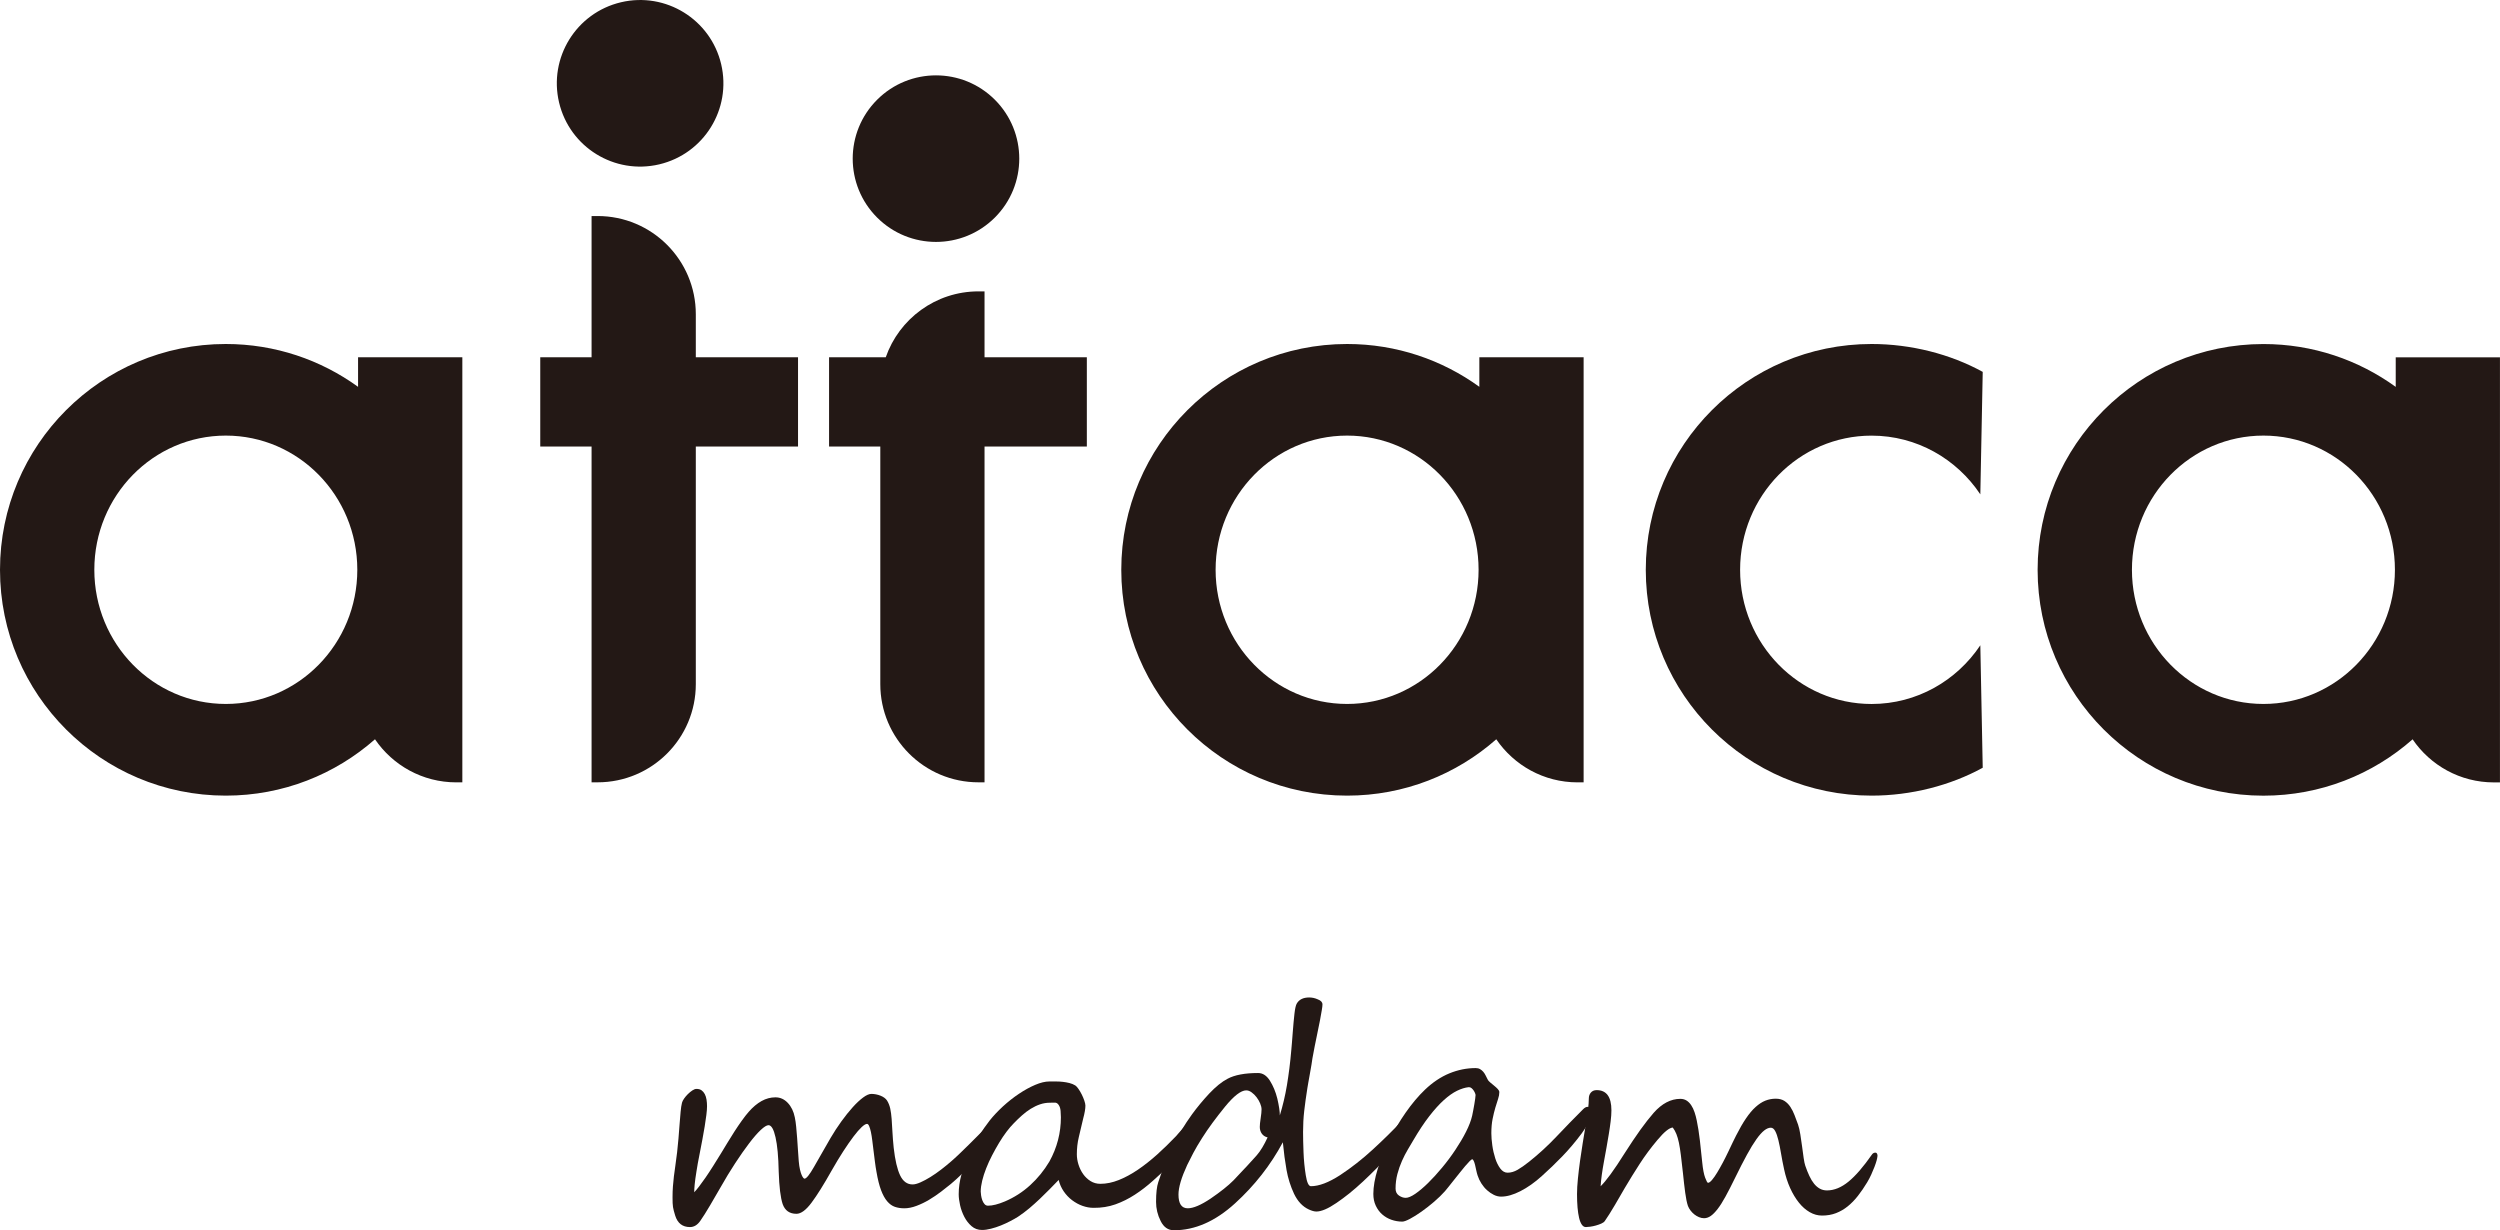
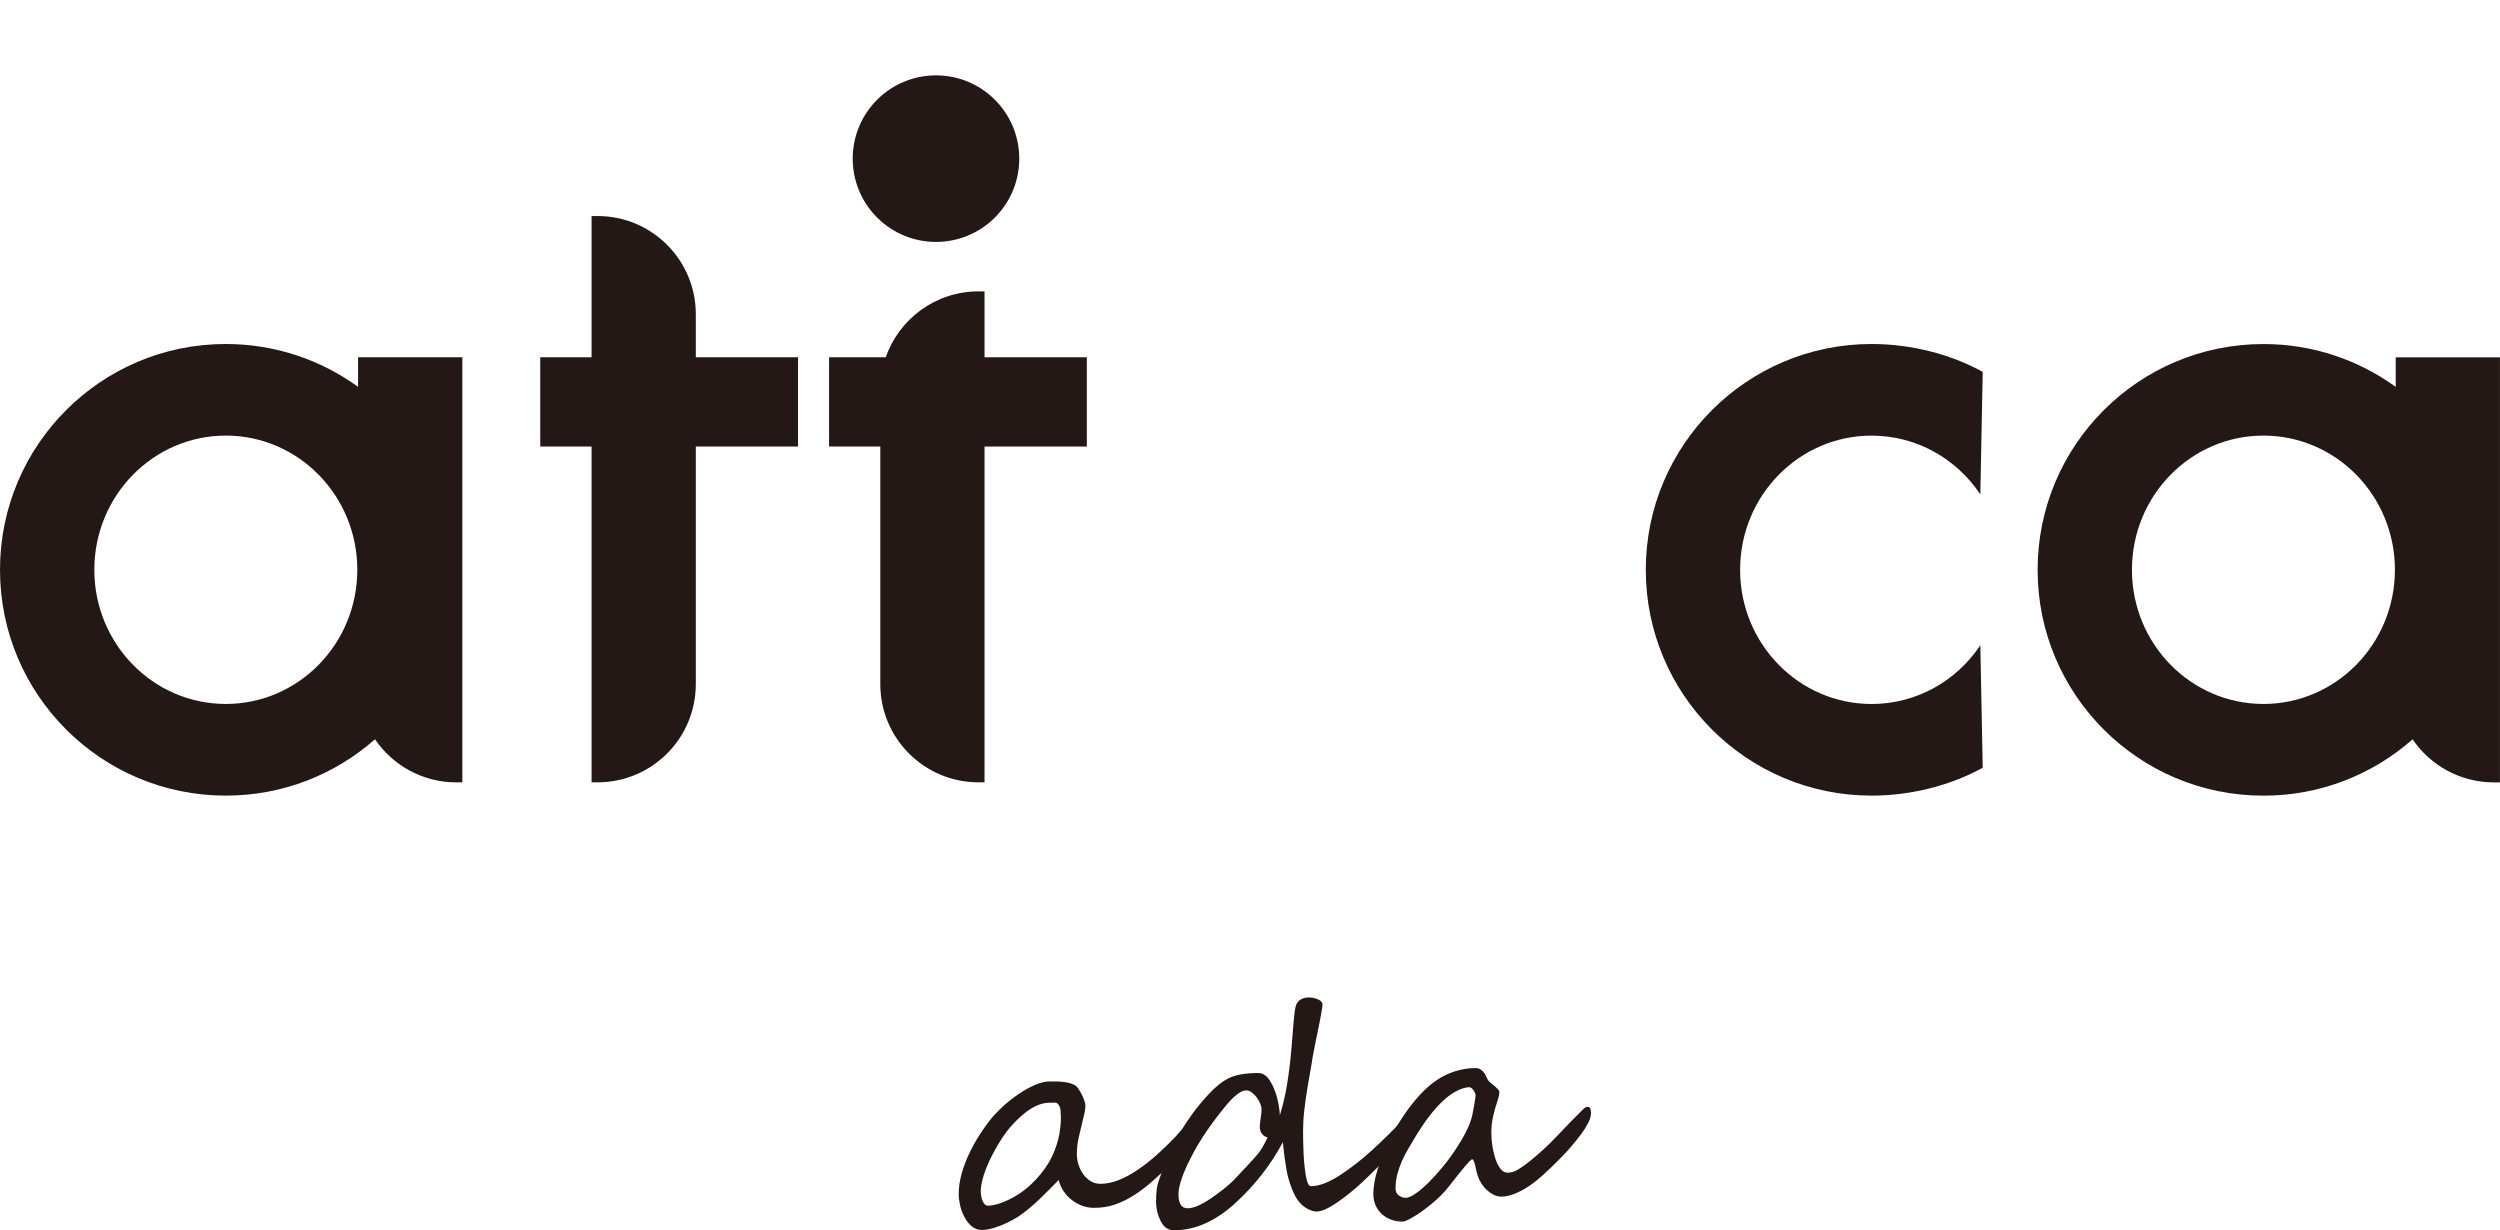
<svg xmlns="http://www.w3.org/2000/svg" id="_レイヤー_2" viewBox="0 0 595.28 292.94">
  <defs>
    <style>.cls-1{fill:#231815;}</style>
  </defs>
  <g id="attaca-madam">
-     <path class="cls-1" d="M236.65,268.37c0,.21-.04.48-.12.81-.08.33-.19.68-.32,1.05-.13.38-.28.76-.46,1.14s-.37.73-.58,1.04c-.4.61-.92,1.31-1.56,2.11-.65.8-1.35,1.62-2.13,2.48s-1.6,1.71-2.48,2.57-1.74,1.63-2.58,2.34c-.68.56-1.46,1.18-2.36,1.86-.89.68-1.83,1.31-2.81,1.9s-1.99,1.07-3.02,1.46c-1.03.39-2,.58-2.92.58-.82,0-1.56-.12-2.23-.35s-1.28-.67-1.83-1.32c-.55-.64-1.04-1.53-1.46-2.65s-.79-2.58-1.09-4.36c-.14-.75-.26-1.55-.37-2.41s-.21-1.71-.32-2.55-.21-1.66-.3-2.44c-.09-.79-.21-1.48-.33-2.07-.13-.6-.27-1.07-.42-1.42-.15-.35-.32-.53-.51-.53-.3,0-.73.26-1.28.77-.55.52-1.2,1.26-1.93,2.23s-1.55,2.14-2.43,3.5-1.8,2.88-2.76,4.57c-1.9,3.38-3.5,5.94-4.82,7.7-1.31,1.76-2.51,2.64-3.59,2.64-1.62,0-2.71-.76-3.27-2.29-.52-1.55-.83-4.14-.95-7.77-.07-3.54-.32-6.26-.76-8.17-.43-1.91-.99-2.87-1.67-2.87-.42,0-1.04.38-1.85,1.14s-1.72,1.81-2.74,3.15-2.13,2.91-3.32,4.73-2.39,3.79-3.59,5.92c-.33.56-.7,1.21-1.12,1.93s-.85,1.46-1.28,2.2c-.43.74-.86,1.44-1.27,2.09-.41.66-.77,1.2-1.07,1.62-.68.98-1.5,1.48-2.46,1.48-1.78,0-2.95-.91-3.52-2.74-.14-.47-.25-.85-.33-1.14-.08-.29-.15-.59-.19-.88-.05-.29-.08-.62-.09-.97-.01-.35-.02-.81-.02-1.37,0-.94.03-1.8.09-2.58.06-.79.13-1.58.23-2.37.09-.8.21-1.65.35-2.57s.28-1.98.42-3.2c.12-1.01.22-2.09.32-3.23.09-1.15.18-2.27.26-3.36.08-1.09.16-2.09.25-3.01.08-.91.19-1.64.33-2.18.07-.28.23-.61.49-.98.26-.38.56-.73.9-1.07.34-.34.7-.63,1.07-.88.37-.25.7-.37.98-.37.49,0,.9.11,1.21.33s.57.52.77.9c.2.38.34.81.42,1.32.08.5.12,1.03.12,1.56s-.05,1.27-.16,2.11-.24,1.76-.4,2.74c-.16.98-.35,2-.54,3.06-.2,1.05-.39,2.06-.58,3.02-.19.96-.36,1.85-.51,2.65-.15.81-.26,1.47-.33,1.99-.21,1.29-.35,2.31-.42,3.08s-.11,1.38-.11,1.85c.3-.3.69-.76,1.16-1.37.47-.61.98-1.32,1.55-2.14s1.15-1.72,1.78-2.71c.62-.98,1.25-1.99,1.88-3.02.44-.73.94-1.55,1.49-2.46.55-.91,1.12-1.83,1.72-2.76s1.19-1.8,1.78-2.62c.59-.82,1.12-1.51,1.62-2.07.98-1.12,2-1.98,3.06-2.57s2.16-.88,3.3-.88,2.1.44,2.94,1.32c.83.88,1.39,2.02,1.67,3.43.14.66.25,1.41.33,2.27.08.86.16,1.75.23,2.69s.13,1.88.19,2.81c.06.94.12,1.83.19,2.67.07.82.17,1.5.3,2.04.13.54.26.97.4,1.28s.27.54.39.67c.12.13.21.19.28.19.44,0,1.2-.93,2.25-2.78.54-.94,1.14-1.98,1.79-3.13.66-1.15,1.38-2.41,2.18-3.8.8-1.36,1.65-2.67,2.57-3.94s1.81-2.38,2.69-3.36,1.71-1.75,2.48-2.32,1.43-.86,1.97-.86c.35,0,.71.04,1.09.11.37.07.74.18,1.09.32s.66.31.93.51c.27.2.47.42.62.65.35.56.6,1.2.76,1.92.15.71.26,1.54.33,2.46s.13,1.96.19,3.09c.06,1.14.16,2.4.3,3.78.33,2.93.84,5.12,1.53,6.56.69,1.44,1.68,2.16,2.97,2.16.49,0,1.11-.16,1.86-.49.75-.33,1.55-.76,2.39-1.28s1.7-1.12,2.57-1.79c.87-.67,1.68-1.33,2.43-1.99.75-.66,1.47-1.32,2.16-1.99.69-.67,1.39-1.35,2.09-2.04s1.42-1.41,2.16-2.16,1.53-1.55,2.37-2.39c.28-.28.54-.42.77-.42.35,0,.53.3.53.91Z" />
    <path class="cls-1" d="M283.9,268.93c0,.28-.04.62-.11,1s-.17.78-.3,1.18c-.13.4-.27.78-.42,1.14-.15.36-.31.65-.47.86-.14.19-.35.44-.62.76-.27.32-.57.66-.9,1.04-.33.38-.69.77-1.07,1.18s-.79.8-1.21,1.18c-1.45,1.34-2.88,2.63-4.27,3.88-1.39,1.25-2.83,2.36-4.31,3.32s-3.02,1.73-4.62,2.3c-1.61.57-3.35.85-5.22.83-.87,0-1.74-.16-2.62-.47s-1.71-.77-2.48-1.35-1.44-1.29-2-2.11-.96-1.72-1.2-2.71c-.68.7-1.39,1.44-2.14,2.2-.75.76-1.53,1.53-2.34,2.3s-1.65,1.52-2.51,2.25c-.87.73-1.76,1.39-2.67,2-.52.33-1.13.68-1.85,1.05-.72.38-1.46.72-2.25,1.04-.79.32-1.57.57-2.36.77-.79.2-1.49.3-2.13.3-.96,0-1.79-.3-2.48-.9-.69-.6-1.27-1.33-1.72-2.2s-.8-1.79-1.02-2.78c-.22-.98-.33-1.86-.33-2.64,0-1.55.22-3.13.67-4.75.44-1.62,1.02-3.19,1.74-4.73.71-1.54,1.51-2.99,2.39-4.38s1.74-2.61,2.58-3.69c.89-1.12,1.95-2.24,3.16-3.36,1.22-1.11,2.48-2.11,3.8-2.99,1.31-.88,2.6-1.59,3.87-2.13s2.39-.81,3.38-.81h1.56c.55,0,1.1.03,1.63.09.54.06,1.07.15,1.58.28.52.13.98.32,1.41.58.21.14.46.41.74.81s.54.84.79,1.34.45.98.62,1.48c.16.49.25.88.25,1.16,0,.77-.18,1.8-.53,3.09-.38,1.62-.72,3.09-1.04,4.41s-.47,2.69-.47,4.1c0,.8.13,1.61.39,2.44.26.83.63,1.59,1.11,2.27.48.68,1.07,1.24,1.76,1.67.69.43,1.47.65,2.34.65,1.43,0,2.89-.3,4.39-.9,1.5-.6,3.02-1.42,4.55-2.46,1.53-1.04,3.06-2.25,4.59-3.62,1.52-1.37,3.02-2.83,4.5-4.38.12-.14.32-.38.62-.72.29-.34.6-.68.91-1.02s.63-.64.93-.91c.3-.27.53-.4.67-.4.49,0,.74.48.74,1.44ZM252.61,266.01c0-.4-.02-.89-.07-1.48-.05-.59-.2-1.07-.46-1.44-.26-.38-.57-.56-.95-.54-.38.01-.75.02-1.12.02-.82,0-1.61.13-2.37.39-.76.26-1.51.62-2.23,1.07-.73.46-1.42.98-2.09,1.58s-1.32,1.22-1.95,1.88c-.54.54-1.11,1.21-1.71,2s-1.18,1.67-1.76,2.62c-.57.95-1.13,1.95-1.67,2.99-.54,1.04-1.01,2.07-1.41,3.09-.4,1.02-.72,2-.95,2.95-.23.95-.35,1.81-.35,2.58,0,.23.03.54.09.93.06.39.15.76.28,1.12.13.36.3.67.53.93.22.26.5.39.83.39,1.08,0,2.43-.34,4.04-1.02,2.2-.94,4.2-2.22,5.99-3.85s3.32-3.51,4.59-5.64c1.83-3.3,2.74-6.83,2.74-10.58Z" />
    <path class="cls-1" d="M334.6,268.61c0,.59-.14,1.16-.42,1.72-.52,1.03-1.7,2.61-3.55,4.75-.89,1.05-1.84,2.09-2.85,3.11s-2.07,2.06-3.2,3.11-2.21,2-3.27,2.85-2.09,1.61-3.09,2.29c-1.99,1.36-3.59,2.04-4.78,2.04-.47,0-1.07-.16-1.79-.49-1.48-.68-2.65-1.92-3.52-3.73-.84-1.8-1.44-3.69-1.79-5.66s-.65-4.17-.88-6.61c-2.93,5.46-6.73,10.31-11.39,14.55-4.69,4.27-9.54,6.4-14.55,6.4-1.38,0-2.44-.74-3.16-2.21-.73-1.45-1.09-2.96-1.09-4.54,0-2.11.18-3.68.53-4.71.98-3,2.11-5.81,3.39-8.44,1.28-2.62,2.83-5.2,4.66-7.73,1.2-1.64,2.55-3.28,4.08-4.92,1.55-1.64,3-2.81,4.36-3.52,1.69-.91,4.11-1.37,7.28-1.37,1.1,0,2.04.61,2.81,1.83s1.36,2.64,1.76,4.25c.4,1.71.6,3.05.6,4.01.35-1.15.67-2.31.95-3.5s.53-2.41.74-3.67.4-2.6.58-3.99.33-2.89.47-4.48c.05-.42.09-.96.14-1.62.05-.66.11-1.43.18-2.32.14-1.83.28-3.37.42-4.62s.33-2.07.56-2.44c.56-.96,1.55-1.44,2.95-1.44.7,0,1.39.15,2.07.46.73.28,1.09.68,1.09,1.2,0,.28-.05.74-.16,1.37s-.25,1.45-.44,2.46-.44,2.26-.76,3.74-.66,3.26-1.04,5.33c-.02.23-.09.7-.21,1.41s-.25,1.45-.39,2.23-.27,1.51-.39,2.18-.19,1.08-.21,1.25c-.3,1.9-.55,3.68-.74,5.34s-.28,3.35-.28,5.06c0,1.36.04,2.96.11,4.82.07,1.88.25,3.69.53,5.45s.69,2.64,1.23,2.64c1.92,0,4.24-.88,6.96-2.64,2.7-1.78,5.3-3.82,7.8-6.12s4.73-4.49,6.68-6.57c.14-.14.27-.21.39-.21.26,0,.43.19.51.58s.12.77.12,1.14ZM301.83,270.83c-.61-.14-1.07-.45-1.39-.91s-.47-1-.47-1.58c0-.47.07-1.16.21-2.07s.21-1.62.21-2.11c0-.42-.11-.9-.33-1.42-.22-.53-.51-1.02-.86-1.48s-.74-.84-1.18-1.16c-.43-.32-.86-.47-1.28-.47-1.24,0-2.93,1.3-5.06,3.9-1.08,1.34-2.07,2.61-2.97,3.83-.9,1.22-1.73,2.43-2.48,3.62-.82,1.29-1.52,2.47-2.09,3.55-.57,1.08-1.06,2.04-1.46,2.88-1.38,2.98-2.07,5.32-2.07,7.03,0,2.18.74,3.27,2.21,3.27,1.31,0,3.12-.76,5.41-2.29,2.37-1.62,4.2-3.07,5.48-4.36,1.34-1.41,2.45-2.59,3.34-3.55.89-.96,1.59-1.73,2.11-2.32.52-.59.99-1.24,1.42-1.97.43-.73.85-1.52,1.25-2.39Z" />
    <path class="cls-1" d="M378.86,264.82c0,.8-.23,1.65-.69,2.55-.46.9-.97,1.73-1.53,2.48-1.48,1.99-3.02,3.81-4.62,5.47s-3.23,3.22-4.87,4.69c-1.71,1.55-3.42,2.75-5.12,3.62s-3.23,1.3-4.59,1.3c-.59,0-1.17-.14-1.74-.42s-1.11-.65-1.62-1.11-.95-.99-1.34-1.6-.69-1.24-.9-1.9c-.12-.35-.22-.76-.32-1.21s-.19-.88-.28-1.27-.2-.71-.32-.98-.25-.4-.39-.4c-.09,0-.29.15-.6.46s-.66.7-1.07,1.18c-.41.48-.85,1.02-1.32,1.62s-.93,1.18-1.39,1.74-.87,1.08-1.23,1.55-.65.82-.86,1.05c-.73.82-1.59,1.66-2.58,2.51s-1.99,1.63-2.99,2.34-1.91,1.28-2.74,1.72-1.45.67-1.85.67c-.89,0-1.75-.15-2.58-.44s-1.56-.72-2.2-1.28-1.14-1.25-1.53-2.07-.58-1.76-.58-2.81c0-1.73.35-3.71,1.04-5.94s1.61-4.49,2.74-6.79,2.44-4.51,3.92-6.63,3.01-3.94,4.61-5.47c1.85-1.76,3.79-3.05,5.82-3.88s4.11-1.25,6.24-1.25c.4,0,.74.08,1.04.25s.54.38.76.63.4.54.56.86.33.64.49.97c.09.21.29.45.6.7s.62.52.95.79.62.53.86.79.37.5.37.74c0,.49-.1,1.04-.3,1.63s-.42,1.29-.65,2.07-.45,1.68-.65,2.67-.3,2.14-.3,3.43c0,.84.08,1.8.23,2.88s.39,2.1.7,3.08.72,1.79,1.21,2.44,1.07.98,1.72.98c.8,0,1.59-.23,2.39-.69s1.71-1.1,2.74-1.92c2.3-1.83,4.48-3.83,6.54-6.01s4.17-4.35,6.33-6.5c.38-.38.73-.56,1.05-.56.54,0,.81.42.81,1.27ZM351.37,260.77s-.04-.18-.11-.39-.18-.43-.32-.65-.31-.42-.51-.6-.42-.26-.65-.26h-.07c-.87.09-1.79.38-2.78.86s-2.03,1.22-3.13,2.21-2.26,2.28-3.48,3.85-2.48,3.48-3.8,5.73c-.4.68-.84,1.42-1.32,2.23s-.94,1.7-1.37,2.67-.8,2.01-1.09,3.11-.44,2.26-.44,3.48c0,.73.26,1.28.79,1.65s1.07.56,1.63.56,1.35-.32,2.29-.97,1.95-1.5,3.04-2.57,2.2-2.29,3.34-3.66,2.19-2.78,3.16-4.24,1.82-2.88,2.53-4.29,1.2-2.68,1.46-3.83c.07-.35.15-.77.25-1.25s.18-.96.26-1.44.15-.93.21-1.34.09-.71.09-.9Z" />
-     <path class="cls-1" d="M447.03,275.33c0,.21-.06.54-.18.98s-.29.96-.51,1.53-.48,1.18-.77,1.83-.62,1.26-.97,1.85c-.7,1.17-1.44,2.24-2.2,3.22s-1.57,1.8-2.43,2.5-1.79,1.23-2.79,1.62-2.12.58-3.34.58c-1.01,0-1.98-.27-2.92-.81s-1.8-1.29-2.58-2.27-1.48-2.13-2.09-3.48-1.09-2.84-1.44-4.48c-.28-1.29-.52-2.53-.72-3.73s-.41-2.25-.63-3.16-.47-1.64-.76-2.18-.63-.81-1.05-.81c-.49,0-1.01.22-1.56.65s-1.17,1.12-1.85,2.07-1.44,2.19-2.27,3.71c-.83,1.52-1.78,3.36-2.83,5.52-.84,1.73-1.6,3.21-2.27,4.43s-1.29,2.21-1.88,2.97-1.14,1.32-1.65,1.67-1.04.53-1.58.53c-.4,0-.8-.08-1.2-.25s-.77-.38-1.11-.65-.64-.58-.91-.93-.47-.71-.62-1.09c-.26-.77-.47-1.82-.65-3.15s-.36-2.89-.54-4.69c-.19-1.66-.35-3.08-.49-4.24s-.3-2.15-.47-2.97-.38-1.51-.6-2.07-.51-1.08-.86-1.55c-.82.05-2.03,1.02-3.62,2.92-1.62,1.92-3.04,3.84-4.27,5.75s-2.41,3.81-3.53,5.71c-.33.56-.7,1.21-1.12,1.93s-.85,1.46-1.28,2.2-.86,1.44-1.27,2.09-.77,1.2-1.07,1.62c-.16.26-.45.47-.86.65s-.84.33-1.3.46c-.46.13-.91.22-1.35.28s-.79.09-1.02.09c-.38,0-.7-.19-.97-.58s-.49-.93-.65-1.62-.29-1.52-.37-2.48-.12-2.02-.12-3.16c0-1.08.07-2.31.21-3.69s.31-2.8.51-4.25.42-2.89.65-4.31.45-2.69.63-3.81c.26-1.55.46-2.87.6-3.97s.21-2.02.21-2.74c0-.56.16-1.04.49-1.42s.79-.58,1.37-.58c2.34,0,3.52,1.61,3.52,4.82,0,.77-.06,1.64-.18,2.6s-.26,1.97-.44,3.04-.36,2.16-.56,3.27c-.2,1.11-.4,2.21-.6,3.29s-.37,2.12-.51,3.13-.23,1.92-.28,2.74c.63-.61,1.43-1.57,2.39-2.88s2.09-3,3.38-5.06c1.31-2.06,2.54-3.88,3.67-5.47,1.14-1.58,2.2-2.94,3.18-4.06,1.97-2.23,4.09-3.34,6.36-3.34.56,0,1.05.13,1.48.4s.79.64,1.11,1.12.58,1.03.79,1.65.39,1.28.53,1.99c.28,1.34.53,2.91.74,4.71s.4,3.55.56,5.24c.16,1.64.4,2.87.7,3.67s.53,1.21.67,1.21c.26,0,.58-.23.97-.69s.8-1.04,1.23-1.76c.43-.71.88-1.51,1.34-2.37s.88-1.72,1.28-2.55.76-1.59,1.09-2.29.59-1.21.77-1.56c.82-1.62,1.61-2.99,2.37-4.11s1.52-2.03,2.29-2.72,1.54-1.2,2.32-1.51,1.61-.47,2.48-.47c.82,0,1.51.18,2.06.53s1.02.82,1.41,1.41.72,1.24,1,1.97.56,1.48.84,2.25c.21.61.39,1.39.54,2.34s.29,1.91.42,2.88.25,1.88.37,2.72.25,1.46.39,1.86c.3.89.63,1.7.97,2.43s.71,1.34,1.12,1.85.87.9,1.37,1.18c.5.28,1.07.42,1.71.42,1.71,0,3.42-.7,5.12-2.09s3.57-3.56,5.61-6.49c.12-.16.25-.28.39-.33s.27-.09.39-.09c.35,0,.53.3.53.91Z" />
    <path class="cls-1" d="M85.26,92.11c-8.85-6.41-19.73-10.2-31.5-10.2C24.07,81.91,0,105.98,0,135.68s24.07,53.77,53.77,53.77c13.62,0,26.05-5.07,35.52-13.42,4.21,6.19,11.31,10.26,19.36,10.26h1.44v-101.22h-24.83v7.05ZM53.77,167.62c-17.29,0-31.31-14.3-31.31-31.95s14.02-31.95,31.31-31.95,31.31,14.3,31.31,31.95-14.02,31.95-31.31,31.95Z" />
-     <path class="cls-1" d="M352.26,92.11c-8.85-6.41-19.73-10.2-31.5-10.2-29.69,0-53.77,24.07-53.77,53.77s24.07,53.77,53.77,53.77c13.62,0,26.05-5.07,35.52-13.42,4.21,6.19,11.31,10.26,19.36,10.26h1.44v-101.22h-24.83v7.05ZM320.76,167.62c-17.29,0-31.31-14.3-31.31-31.95s14.02-31.95,31.31-31.95,31.31,14.3,31.31,31.95-14.02,31.95-31.31,31.95Z" />
    <path class="cls-1" d="M570.45,85.07v7.05c-8.85-6.41-19.73-10.2-31.5-10.2-29.69,0-53.77,24.07-53.77,53.77s24.07,53.77,53.77,53.77c13.62,0,26.05-5.07,35.52-13.42,4.21,6.19,11.31,10.26,19.36,10.26h1.44v-101.22h-24.83ZM538.95,167.62c-17.29,0-31.31-14.3-31.31-31.95s14.02-31.95,31.31-31.95,31.31,14.3,31.31,31.95-14.02,31.95-31.31,31.95Z" />
    <path class="cls-1" d="M165.68,74.82c0-12.91-10.47-23.38-23.38-23.38h-1.44v33.63h-12.22v21.25h12.22v79.96h1.44c12.91,0,23.38-10.47,23.38-23.38v-56.58h24.34v-21.25h-24.34v-10.25Z" />
    <path class="cls-1" d="M234.43,69.38h-1.44c-10.22,0-18.9,6.56-22.08,15.69h-13.5v21.25h12.2v56.58c0,12.91,10.47,23.38,23.38,23.38h1.44v-79.96h24.36v-21.25h-24.36v-15.69Z" />
-     <circle class="cls-1" cx="152.42" cy="19.83" r="19.83" transform="translate(-.48 35.55) rotate(-13.28)" />
    <circle class="cls-1" cx="222.87" cy="37.77" r="19.83" transform="translate(38.57 168.66) rotate(-45)" />
    <path class="cls-1" d="M445.65,103.73c10.76,0,20.25,5.54,25.89,13.98l.57-29.16c-7.68-4.23-17.07-6.64-26.46-6.64-29.69,0-53.77,24.07-53.77,53.77s24.07,53.77,53.77,53.77c9.39,0,18.77-2.41,26.46-6.64l-.57-29.16c-5.63,8.44-15.13,13.98-25.89,13.98-17.29,0-31.31-14.3-31.31-31.95s14.02-31.95,31.31-31.95Z" />
  </g>
</svg>